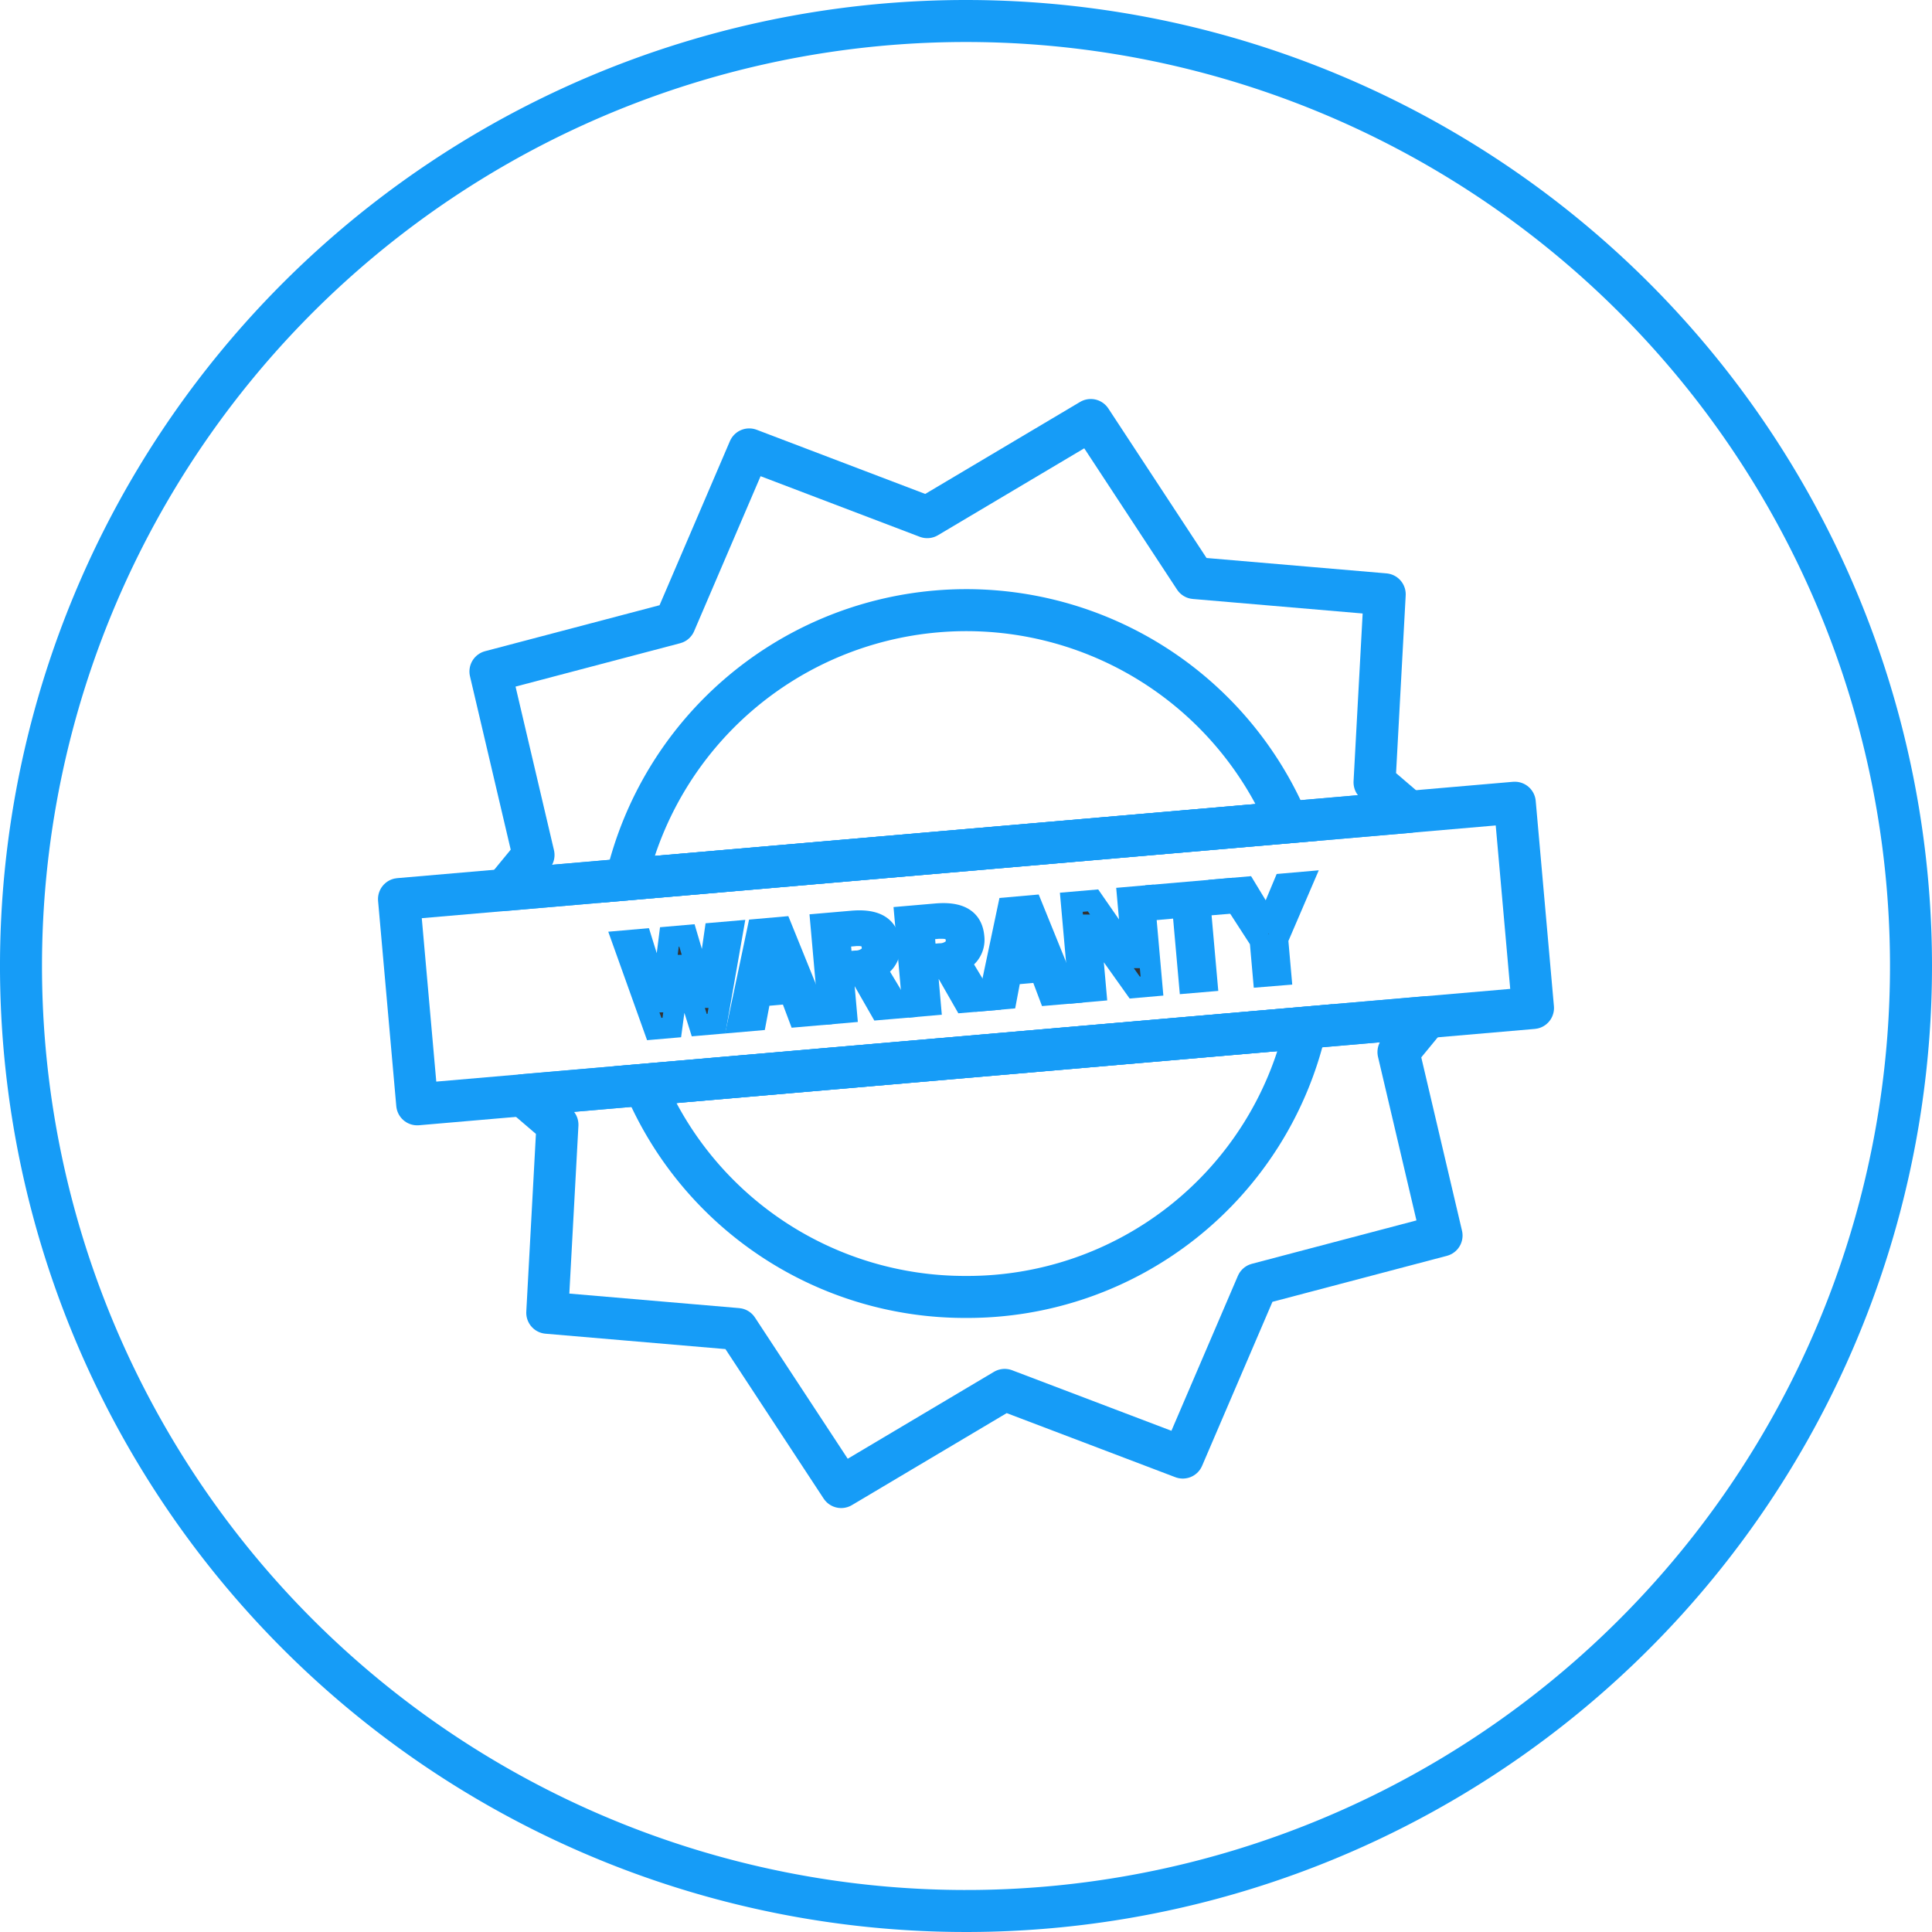
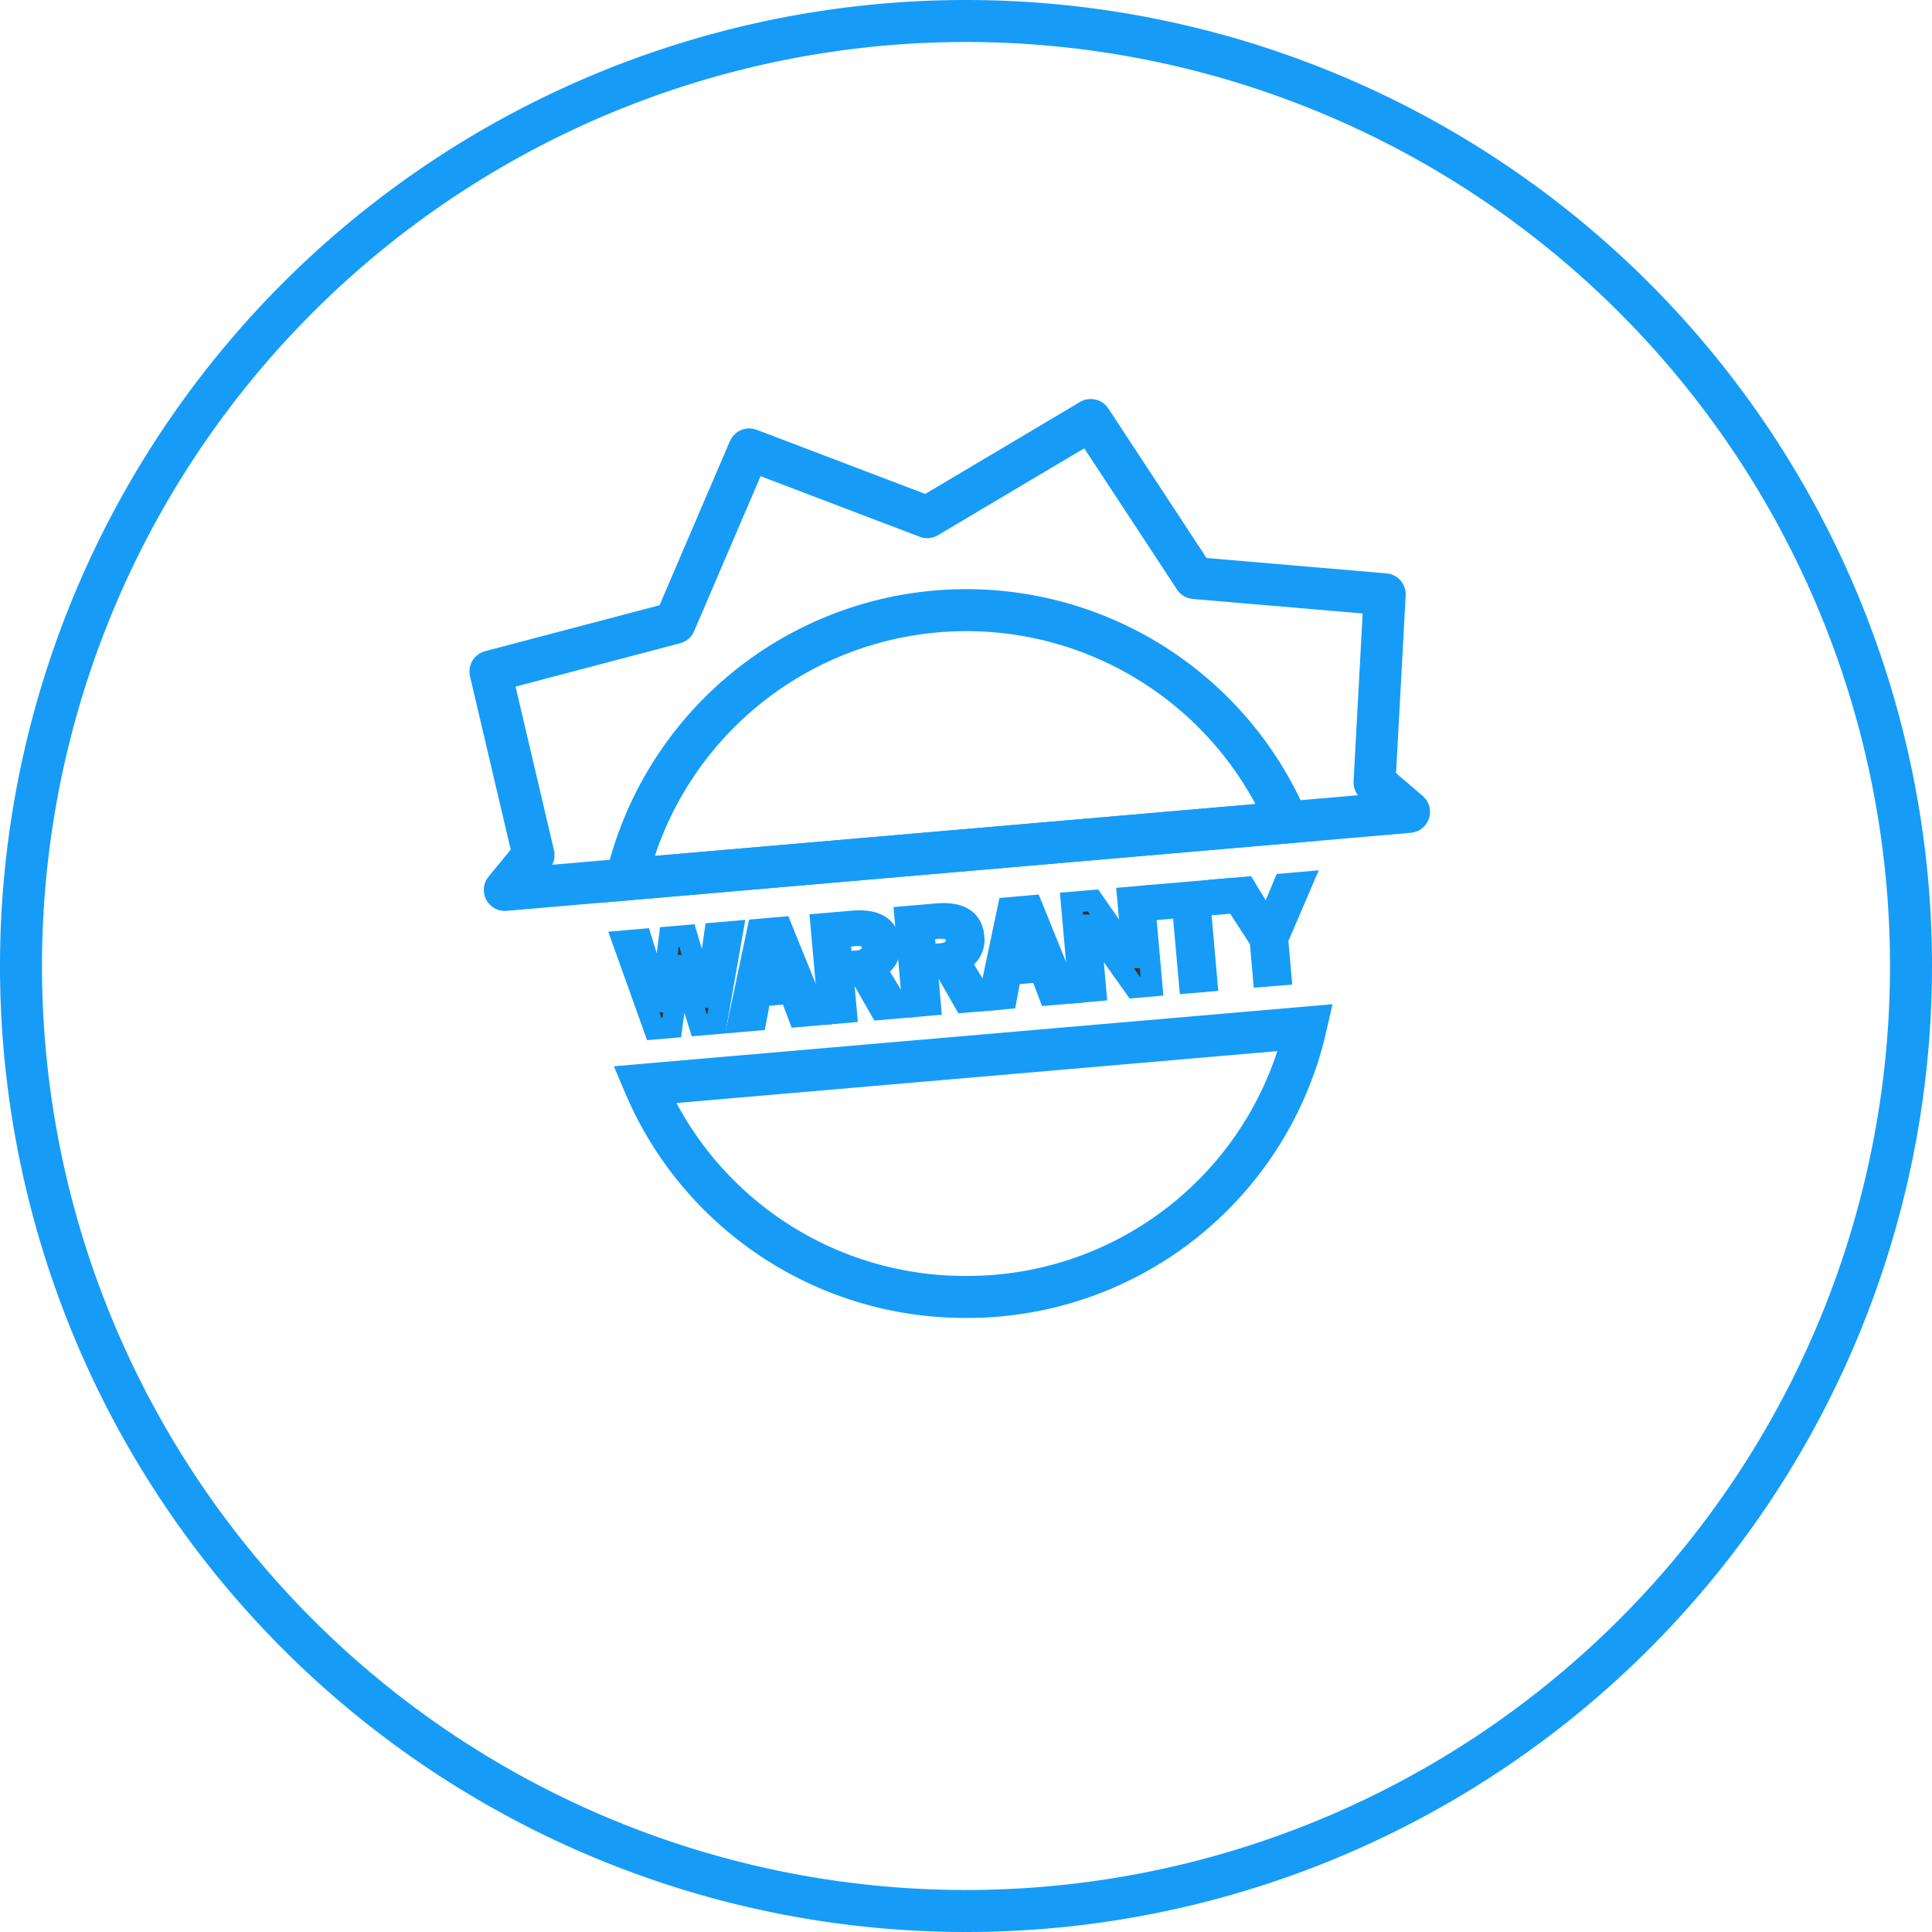
<svg xmlns="http://www.w3.org/2000/svg" width="92" height="92" viewBox="0 0 92 92">
  <g id="Full_Icon" data-name="Full Icon" transform="translate(1 1)">
    <g id="Icon">
      <g id="Black_2px_Border" data-name="Black 2px Border">
        <path id="Icon_CircleBorderBlack" data-name="Icon/CircleBorderBlack" d="M90,45A45,45,0,1,1,45,0,45,45,0,0,1,90,45Z" fill="none" stroke="#169cf7" stroke-linecap="round" stroke-miterlimit="10" stroke-width="2" />
      </g>
      <g id="Warranty_Black_Outline" data-name="Warranty Black Outline">
        <g id="Icon-2" data-name="Icon" transform="translate(18 19)">
          <path id="Stroke_1" data-name="Stroke 1" d="M.684,22.378l43.058-3.717L42.1,17.255,42.585,8.3l-9.054-.774L28.588,0,20.8,4.627,12.323,1.4,8.78,9.663,0,11.976l2.052,8.737Z" transform="translate(4.354 0)" fill="none" stroke="#169cf7" stroke-linejoin="round" stroke-miterlimit="10" stroke-width="2" />
-           <path id="Stroke_3" data-name="Stroke 3" d="M43.057,0,0,3.717,1.641,5.123l-.485,8.956,9.054.774,4.943,7.525,7.785-4.627,8.481,3.223,3.543-8.259L43.742,10.4,41.689,1.664Z" transform="translate(5.904 28.434)" fill="none" stroke="#169cf7" stroke-linejoin="round" stroke-miterlimit="10" stroke-width="2" />
          <path id="Stroke_5" data-name="Stroke 5" d="M31.483,10.106A16.629,16.629,0,0,0,0,12.825Z" transform="translate(10.828 9.053)" fill="none" stroke="#169cf7" stroke-miterlimit="10" stroke-width="2" />
          <path id="Stroke_7" data-name="Stroke 7" d="M0,2.719A16.572,16.572,0,0,0,15.312,12.825,16.52,16.52,0,0,0,31.483,0Z" transform="translate(11.689 28.934)" fill="none" stroke="#169cf7" stroke-miterlimit="10" stroke-width="2" />
-           <path id="Stroke_9" data-name="Stroke 9" d="M54,9.775.867,14.362,0,4.588,53.133,0Z" transform="translate(0 18.225)" fill="none" stroke="#169cf7" stroke-linejoin="round" stroke-miterlimit="10" stroke-width="2" />
          <path id="Fill_11" data-name="Fill 11" d="M3.644,4.459,2.751,1.611H2.737l-.4,2.961L1.5,4.644,0,.452.891.374l.928,2.977h.012L2.221.26,3.057.187l.872,2.952h.012L4.383.073,5.231,0l-.77,4.389Z" transform="translate(10.654 24.357)" fill="#333" stroke="#169cf7" stroke-width="1" />
          <path id="Fill_13" data-name="Fill 13" d="M0,4.5H0L.927.1,2.059,0,3.751,4.176l-.876.076L2.46,3.15l-1.4.122L.842,4.427,0,4.5ZM1.544.731l-.012,0L1.188,2.568,2.205,2.48Z" transform="translate(16.156 24.156)" fill="#333" stroke="#169cf7" stroke-width="1" />
          <path id="Fill_15" data-name="Fill 15" d="M.38,4.432h0L0,.144,1.483.016C1.6.006,1.721,0,1.83,0c.91,0,1.385.362,1.452,1.106a1.126,1.126,0,0,1-.659,1.171L3.746,4.143l-.926.079L1.874,2.569l-.81.072L1.217,4.36l-.836.073ZM1.78.7c-.057,0-.118,0-.187.009L.9.765,1,1.971l.654-.057a.958.958,0,0,0,.674-.265.546.546,0,0,0,.114-.416C2.414.872,2.2.7,1.78.7Z" transform="translate(20.09 23.85)" fill="#333" stroke="#169cf7" stroke-width="1" />
          <path id="Fill_17" data-name="Fill 17" d="M.38,4.432h0L0,.144,1.483.016C1.6.006,1.721,0,1.83,0c.91,0,1.385.362,1.452,1.106a1.126,1.126,0,0,1-.659,1.171L3.746,4.143l-.926.079L1.875,2.569l-.811.072L1.215,4.36l-.834.073ZM1.775.7C1.72.7,1.66.7,1.593.7L.9.765,1,1.971l.654-.057a.958.958,0,0,0,.674-.265.547.547,0,0,0,.114-.417C2.413.871,2.194.7,1.775.7Z" transform="translate(24.091 23.505)" fill="#333" stroke="#169cf7" stroke-width="1" />
          <path id="Fill_19" data-name="Fill 19" d="M0,4.5H0L.927.1,2.059,0,3.753,4.176l-.878.076L2.46,3.15l-1.4.122L.842,4.427,0,4.5ZM1.544.731l-.012,0L1.188,2.568,2.205,2.48Z" transform="translate(28.079 23.126)" fill="#333" stroke="#169cf7" stroke-width="1" />
          <path id="Fill_21" data-name="Fill 21" d="M3.02,4.361.9,1.383H.89l.278,3.136L.38,4.588,0,.3,1.035.211,2.924,2.937h.012L2.681.068,3.462,0l.38,4.289Z" transform="translate(32.014 22.665)" fill="#333" stroke="#169cf7" stroke-width="1" />
          <path id="Fill_23" data-name="Fill 23" d="M1.556,4.463l-.32-3.6L.062.967,0,.275,3.191,0l.062.692-1.181.1.319,3.6Z" transform="translate(36.08 22.338)" fill="#333" stroke="#169cf7" stroke-width="1" />
          <path id="Fill_25" data-name="Fill 25" d="M1.749,4.482l-.15-1.7L0,.311.9.233,1.938,1.945H1.95L2.73.076,3.6,0,2.434,2.714l.15,1.7Z" transform="translate(39.409 22.014)" fill="#333" stroke="#169cf7" stroke-width="1" />
        </g>
      </g>
    </g>
  </g>
</svg>